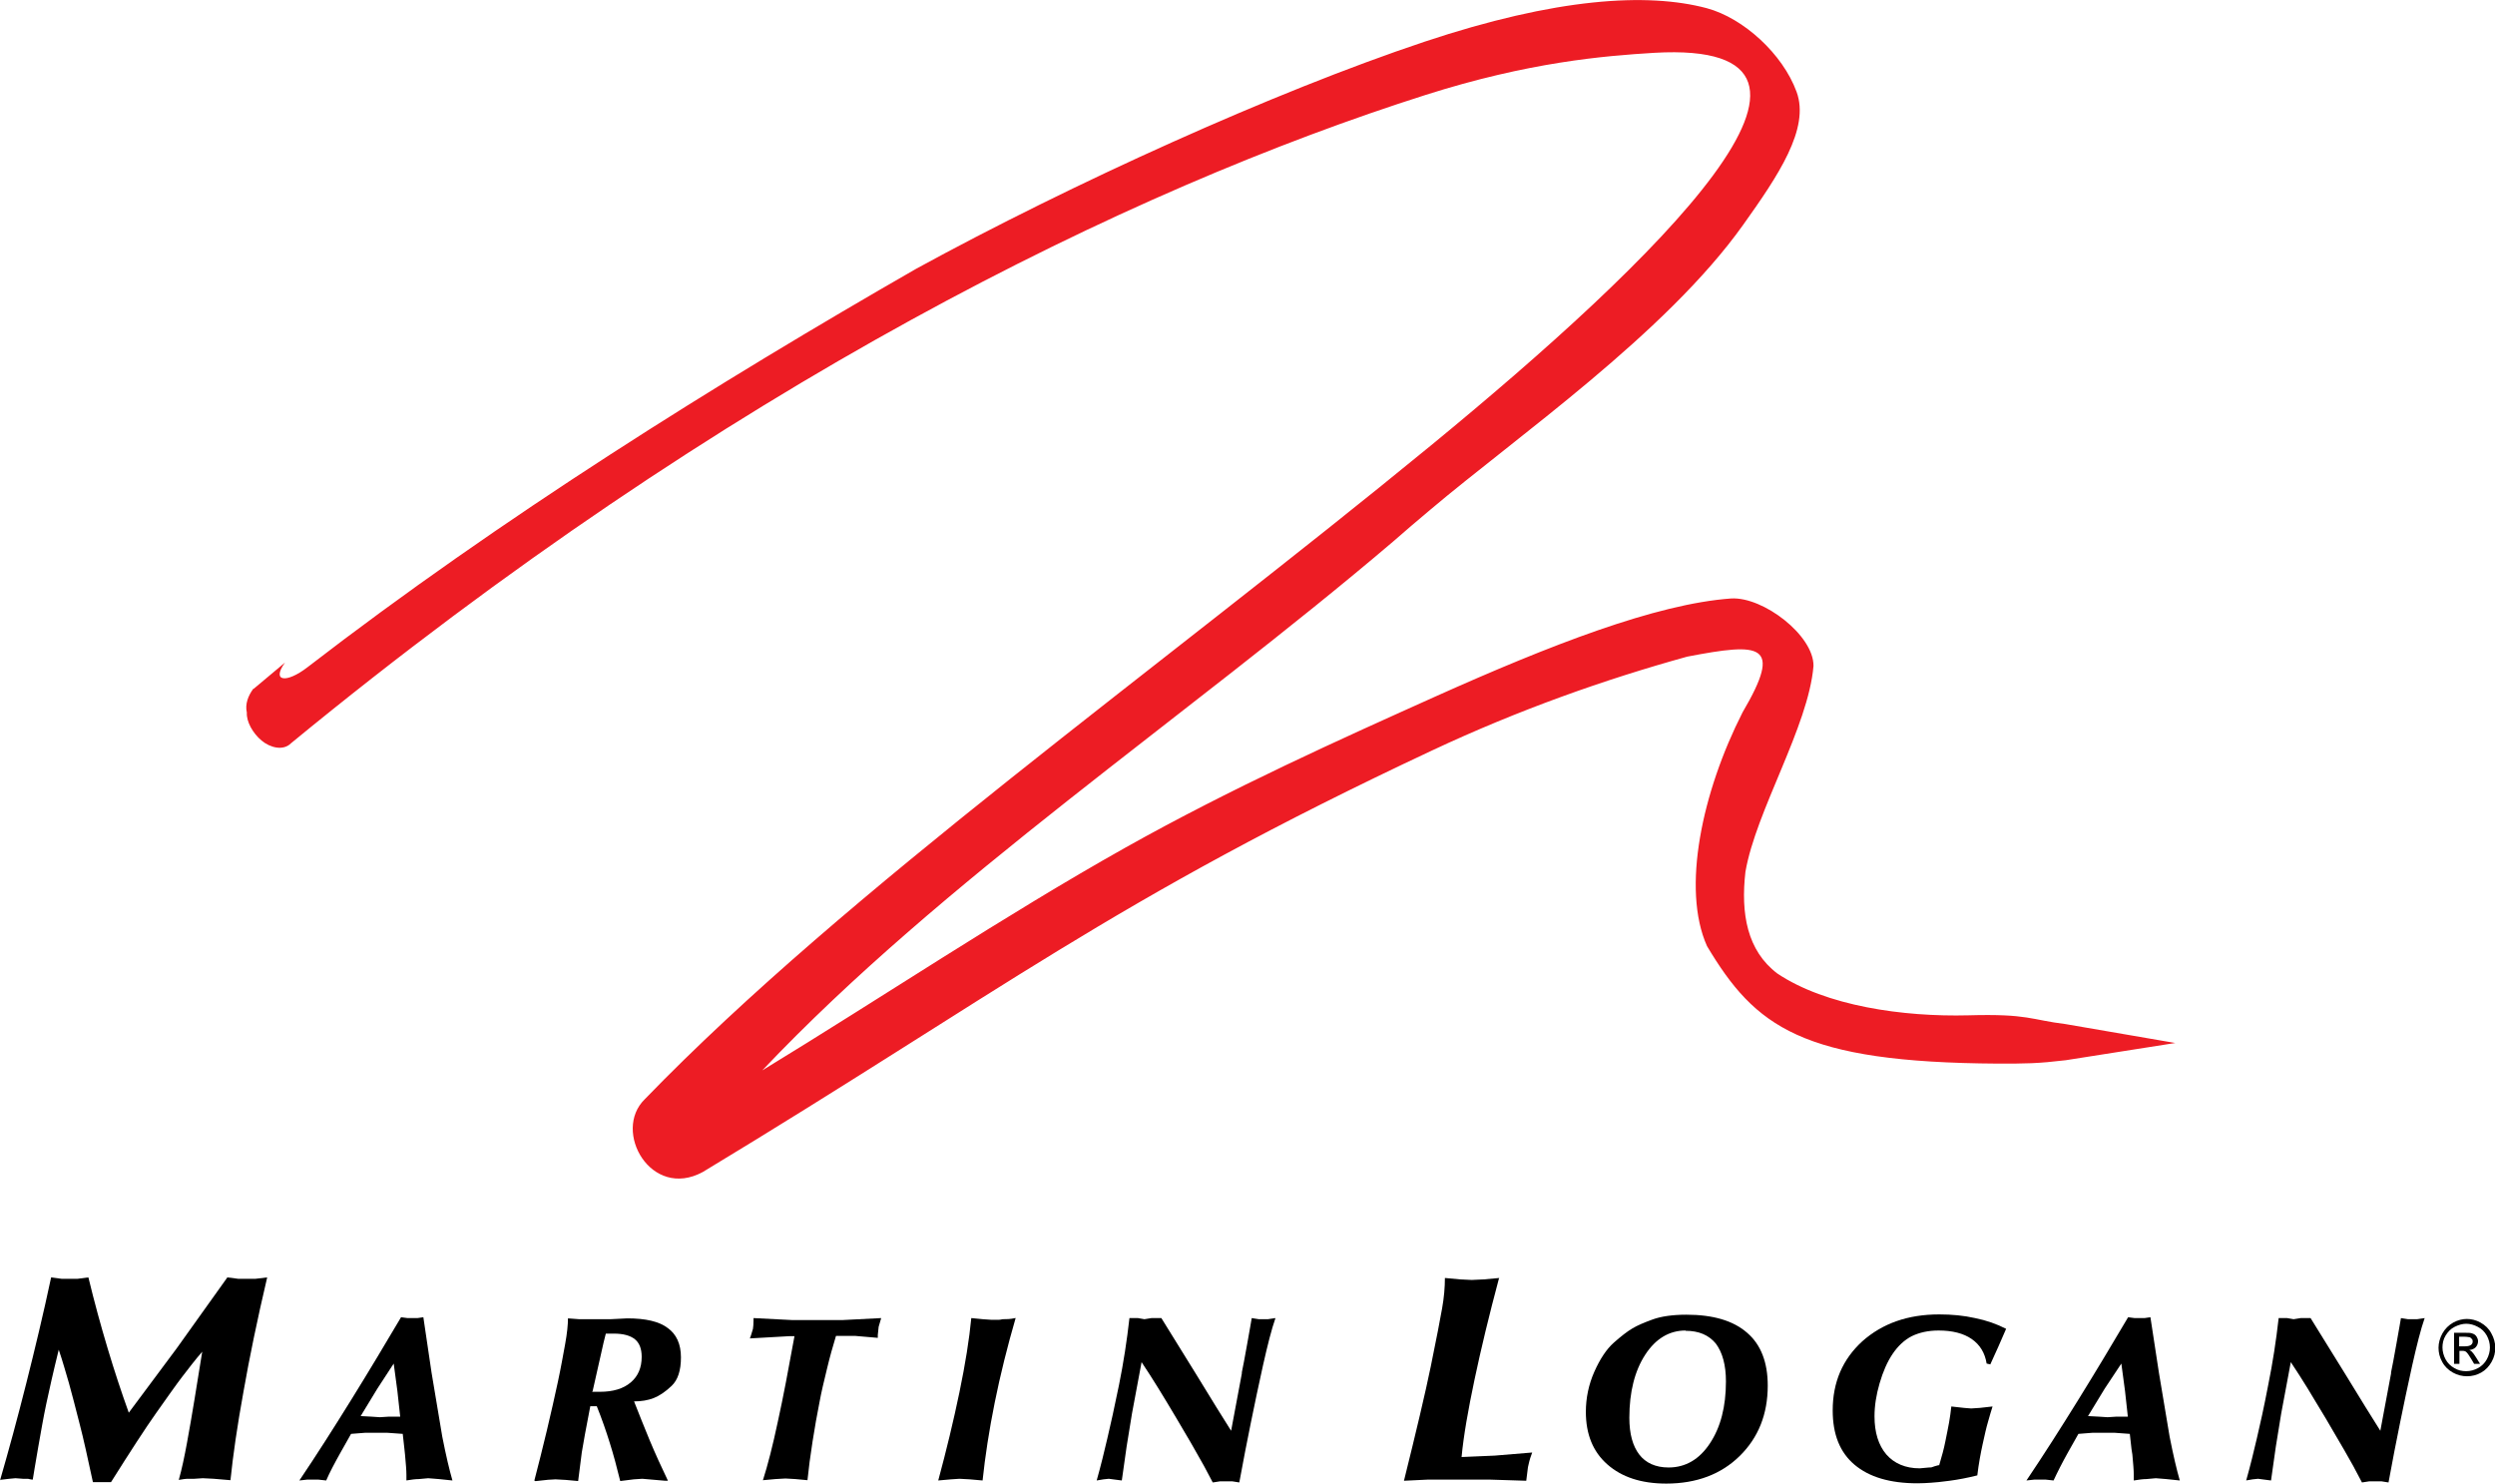
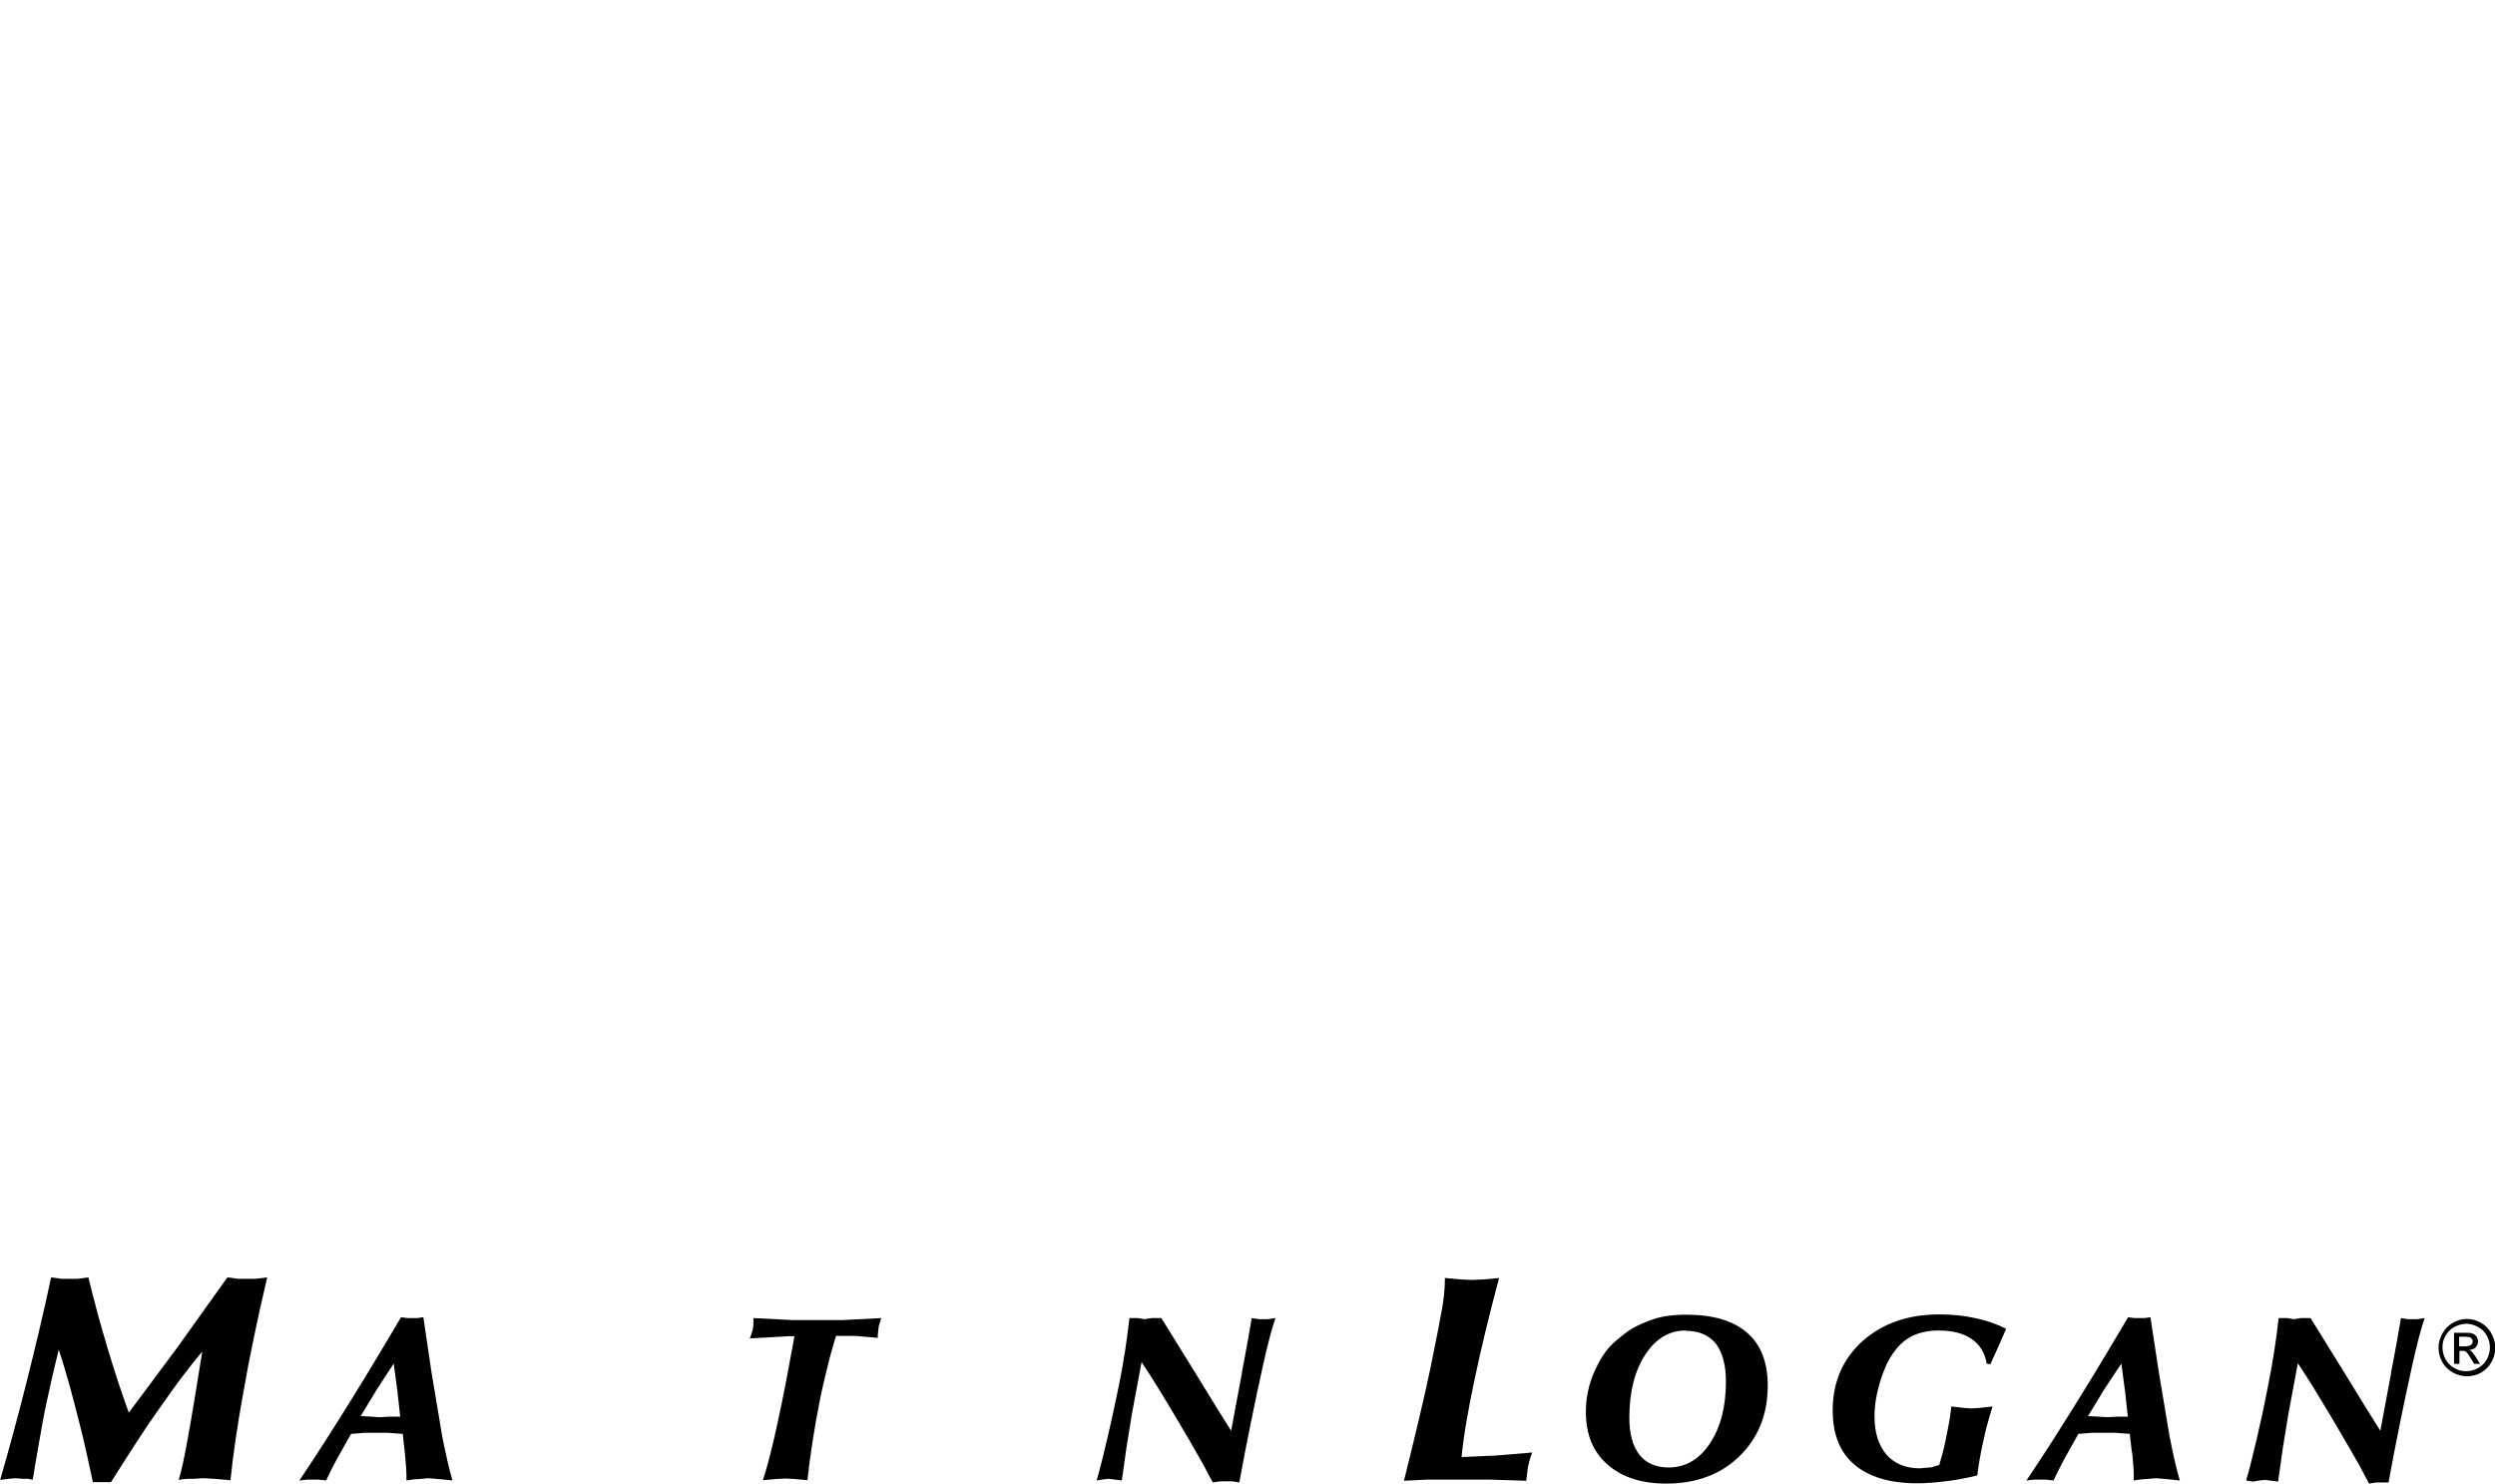
<svg xmlns="http://www.w3.org/2000/svg" id="Layer_1" viewBox="0 0 88.34 52.53">
  <defs>
    <style>.cls-1{fill:#ed1c24;fill-rule:evenodd;}</style>
  </defs>
-   <path class="cls-1" d="m8.96,24.4c-.17.23-.29.53-.22.83-.02.32.21.73.52.99s.77.37,1.04.1C25.74,13.63,40.01,6.69,50.48,3.36c3.65-1.16,6.29-1.38,8.09-1.49,8.17-.47.04,7.38-7.89,13.89-9.77,8.02-20.68,15.75-27.85,23.16-1.16,1.13.22,3.57,2.05,2.58,10.51-6.35,14.5-9.62,25.83-14.93,3.05-1.43,6.1-2.51,9.03-3.32,2.61-.5,3.4-.48,1.96,1.97-1.43,2.81-2.17,6.25-1.26,8.28,1.71,2.86,3.34,4.12,10.3,4.16,1,0,1.39,0,2.4-.12l3.88-.61-3.89-.67c-1.23-.15-1.31-.37-3.43-.31-2.32.06-5.05-.33-6.77-1.48-1.07-.81-1.3-2.12-1.13-3.6.37-2.16,2.23-5.14,2.41-7.29.01-1.08-1.77-2.45-2.91-2.39-2.67.19-6.43,1.66-10.45,3.46-3.36,1.51-7.2,3.23-11,5.36-4.31,2.42-8.61,5.3-12.86,7.89,6.39-6.75,15-12.48,22.33-18.72.43-.38.87-.75,1.32-1.13,3.04-2.57,8.35-6.25,11.08-10.09,1.24-1.74,2.37-3.41,1.89-4.71-.49-1.34-1.88-2.61-3.18-2.96-2.11-.56-5.32-.37-10,1.19-5.33,1.78-12.49,5.03-17.98,8.03-7.04,4.04-14.7,8.82-21.57,14.12-.74.57-1.28.51-.79-.17l-1.11.93h-.02Z" />
  <path d="m12.77,50.14l.38.02.3.02.32-.02h.4l-.1-.91-.13-.97-.58.89s-.59.97-.59.97Zm1.62,2.28v-.2c0-.16-.02-.4-.05-.72l-.02-.19-.06-.54-.56-.04h-.76l-.51.04-.31.55-.04.07c-.23.41-.41.75-.53,1.03l-.27-.03h-.41l-.27.03c.62-.92,1.23-1.88,1.85-2.88s1.2-1.97,1.75-2.9l.23.03h.35l.21-.03.29,1.96.38,2.27c.13.66.25,1.17.36,1.55l-.48-.05-.38-.03-.33.03c-.12,0-.27.02-.45.05" />
-   <path d="m79.53,52.42c.15-.53.27-1.03.38-1.5s.25-1.09.4-1.88c.16-.79.28-1.57.37-2.37h.3l.23.04.25-.04h.35l1.22,1.97c.55.9.97,1.58,1.25,2.02l.38-2.03v-.04c.04-.18.1-.51.19-1.01.09-.49.14-.8.16-.91l.25.04h.32l.27-.04c-.14.4-.28.96-.44,1.67-.16.72-.3,1.39-.43,2.03s-.27,1.35-.41,2.12l-.25-.04h-.43l-.26.04c-.21-.41-.42-.79-.63-1.15s-.43-.73-.66-1.13c-.24-.39-.45-.75-.64-1.06s-.39-.62-.59-.92l-.34,1.82-.19,1.17-.17,1.2-.31-.04-.15-.02-.19.02-.24.04h0Z" />
+   <path d="m79.53,52.42c.15-.53.27-1.03.38-1.5s.25-1.09.4-1.88c.16-.79.28-1.57.37-2.37h.3l.23.04.25-.04h.35l1.22,1.97c.55.9.97,1.58,1.25,2.02l.38-2.03v-.04c.04-.18.1-.51.19-1.01.09-.49.14-.8.16-.91l.25.04h.32l.27-.04c-.14.4-.28.96-.44,1.67-.16.72-.3,1.39-.43,2.03s-.27,1.35-.41,2.12h-.43l-.26.04c-.21-.41-.42-.79-.63-1.15s-.43-.73-.66-1.13c-.24-.39-.45-.75-.64-1.06s-.39-.62-.59-.92l-.34,1.82-.19,1.17-.17,1.2-.31-.04-.15-.02-.19.02-.24.04h0Z" />
  <path d="m68.66,51.88c.09-.3.17-.59.22-.85s.1-.48.13-.66.06-.37.08-.57l.45.05.25.02.31-.02.45-.05c-.05.15-.1.33-.16.54-.06.2-.12.47-.19.79s-.14.69-.19,1.11c-.36.09-.68.15-.98.19-.29.04-.51.06-.66.07s-.31.02-.48.02c-.97,0-1.71-.22-2.23-.66-.52-.44-.77-1.08-.77-1.92,0-1,.35-1.81,1.05-2.45.71-.63,1.61-.95,2.72-.95.45,0,.87.04,1.27.13.4.08.77.21,1.1.38l-.27.62-.29.64-.13-.03c-.06-.38-.24-.67-.53-.87s-.68-.3-1.17-.3c-.37,0-.68.07-.95.2-.27.14-.49.35-.68.63-.19.28-.34.63-.46,1.04s-.18.8-.18,1.17c0,.57.14,1.02.42,1.35.28.32.68.49,1.18.49l.33-.03c.05,0,.09,0,.13-.02s.1-.03.2-.06" />
  <path d="m53.08,45.24c-.35,1.31-.64,2.51-.87,3.6s-.39,2-.46,2.75l1.17-.05,1.33-.11c-.03.08-.05.15-.07.2s-.04.15-.08.32l-.06.48-1.27-.04h-2.23l-.83.04c.43-1.73.75-3.08.95-4.05.2-.97.33-1.66.4-2.05s.1-.75.1-1.08l.54.05.41.02.43-.02.55-.05h0Z" />
  <path d="m38.83,52.42c.15-.53.27-1.03.38-1.5s.25-1.09.41-1.88.28-1.57.37-2.37h.3l.23.04.25-.04h.35l1.22,1.97c.55.9.97,1.58,1.25,2.02l.38-2.03v-.04c.04-.18.1-.51.19-1.01.09-.49.14-.8.16-.91l.25.04h.32l.27-.04c-.14.4-.28.96-.44,1.67-.16.72-.3,1.39-.43,2.03s-.27,1.35-.41,2.12l-.25-.04h-.43l-.26.04c-.21-.41-.42-.79-.63-1.15-.2-.36-.43-.73-.66-1.13-.23-.39-.45-.75-.64-1.06s-.39-.62-.59-.92l-.34,1.82-.19,1.17-.17,1.2-.31-.04-.15-.02-.19.02s-.24.04-.24.04Z" />
-   <path d="m35.96,46.67c-.29,1-.54,2-.74,2.99s-.34,1.91-.43,2.76l-.45-.04-.37-.02-.3.02-.45.04c.29-1.07.54-2.11.75-3.12s.35-1.89.42-2.63l.41.04.29.02h.28c.06,0,.11-.02.13-.02.13,0,.27,0,.44-.04" />
  <path d="m27.01,52.42c.17-.53.35-1.23.53-2.08.19-.86.38-1.87.59-3.03h-.17l-1.41.08s.03-.07.05-.14c.02-.06.04-.13.06-.2.01-.07.02-.17.02-.31v-.07l1.37.07h1.78l1.37-.07-.09.31-.03.29v.1l-.81-.07h-.67c-.11.36-.22.75-.32,1.17-.1.41-.2.82-.27,1.21-.08.4-.16.85-.24,1.36-.08.51-.14.97-.18,1.37l-.43-.04-.35-.02-.35.02-.44.04h-.01Z" />
  <path d="m0,52.42c.31-1.07.62-2.21.93-3.44s.61-2.48.88-3.75l.38.05h.55l.39-.05c.21.87.44,1.71.68,2.51s.49,1.56.75,2.28l1.69-2.27,1.8-2.52.39.05h.6l.42-.05c-.35,1.49-.63,2.85-.84,4.05-.22,1.21-.37,2.25-.46,3.13l-.59-.05-.39-.02-.3.02c-.05,0-.12,0-.22,0-.1,0-.21.02-.33.04.11-.39.2-.82.29-1.31s.18-1.01.27-1.56c.09-.55.18-1.11.27-1.67-.25.29-.48.59-.71.89s-.53.73-.92,1.28-.92,1.37-1.6,2.45h-.64c-.18-.83-.33-1.53-.48-2.1-.14-.57-.27-1.03-.37-1.41-.11-.37-.22-.77-.36-1.18-.2.81-.34,1.44-.44,1.91s-.19.99-.29,1.56c-.1.57-.16.95-.19,1.13-.06,0-.12-.02-.17-.03-.05,0-.11,0-.18,0l-.26-.02-.22.02-.34.04v.02Z" />
-   <path d="m20.96,49.28h.28c.47,0,.83-.11,1.09-.33s.39-.52.39-.91c0-.28-.08-.49-.24-.62-.16-.13-.41-.2-.74-.2h-.29l-.08.32-.09.4-.3,1.33h-.02Zm-2.04,3.14c.14-.54.29-1.13.44-1.76.15-.63.28-1.21.39-1.72s.19-.97.26-1.35.1-.69.1-.91l.4.03h1.1l.6-.03c.65,0,1.13.11,1.43.34.31.22.47.57.47,1.04s-.11.8-.33,1.01-.43.35-.63.43c-.2.08-.44.12-.7.12.17.43.35.89.55,1.37.2.48.42.96.65,1.44h-.1l-.81-.07-.3.02-.48.06c-.12-.49-.24-.94-.37-1.35-.13-.42-.28-.85-.46-1.3h-.23l-.19,1-.11.63-.13,1.02-.44-.04-.36-.02c-.12,0-.35.02-.68.06h-.05l-.02-.02Z" />
  <path d="m59.68,47.11c-.58,0-1.06.29-1.43.86s-.56,1.32-.56,2.23c0,.57.12,1,.35,1.3s.58.46,1.04.46c.6,0,1.09-.29,1.46-.85.38-.57.57-1.3.57-2.2,0-.57-.12-1.02-.36-1.34-.25-.3-.6-.45-1.07-.45m-.68,5.41c-.89,0-1.58-.23-2.09-.68s-.76-1.07-.76-1.86c0-.49.1-.97.3-1.42.2-.45.43-.8.69-1.03s.48-.4.65-.5c.18-.11.42-.21.72-.32.3-.11.71-.17,1.2-.17.94,0,1.66.21,2.15.64.49.42.73,1.05.73,1.87,0,1.01-.33,1.84-.99,2.49s-1.53.98-2.61.98" />
  <path d="m73.93,50.14l.38.02.31.02.32-.02h.4l-.1-.91-.13-.97-.59.89s-.59.97-.59.97Zm1.62,2.28v-.2c0-.16-.02-.4-.05-.72l-.03-.19-.06-.54-.55-.04h-.76l-.51.04-.31.55-.04.07c-.23.41-.4.75-.53,1.03l-.27-.03h-.42l-.27.03c.62-.92,1.23-1.88,1.85-2.88.62-1,1.2-1.97,1.75-2.9l.23.03h.35l.21-.03.3,1.96.38,2.27c.13.66.25,1.17.36,1.55l-.48-.05-.37-.03-.33.03c-.12,0-.27.02-.45.05" />
  <path d="m87.33,46.7c.17,0,.34.04.5.13s.29.21.38.38c.09.16.14.33.14.51s-.04.34-.13.5-.21.29-.37.38-.33.13-.5.13-.34-.04-.5-.13-.29-.21-.38-.38c-.09-.16-.13-.33-.13-.5s.05-.35.14-.51.22-.29.38-.38.33-.13.5-.13h-.03Zm0,.17c-.14,0-.28.04-.42.11s-.24.18-.32.31-.11.28-.11.42.04.29.11.42c.07.13.18.24.31.31.13.08.27.11.42.11s.29-.04.42-.11.24-.18.31-.31.11-.27.11-.42-.04-.29-.11-.42c-.08-.14-.18-.24-.32-.31-.13-.07-.27-.11-.42-.11h.02Zm-.44,1.41v-1.09h.38c.13,0,.22,0,.28.03.06.02.1.05.14.11.03.05.05.1.05.16,0,.08-.03.15-.08.21-.06.06-.13.09-.23.1.04.02.07.04.09.06.04.04.1.12.16.22l.13.21h-.21l-.1-.17c-.08-.13-.14-.22-.18-.25-.03-.03-.08-.04-.14-.04h-.1v.46h-.19Zm.18-.61h.21c.1,0,.17-.02.21-.05s.06-.07.06-.12c0-.03,0-.06-.03-.09-.02-.03-.04-.04-.07-.06-.03,0-.09-.02-.18-.02h-.2v.33h0Z" />
</svg>